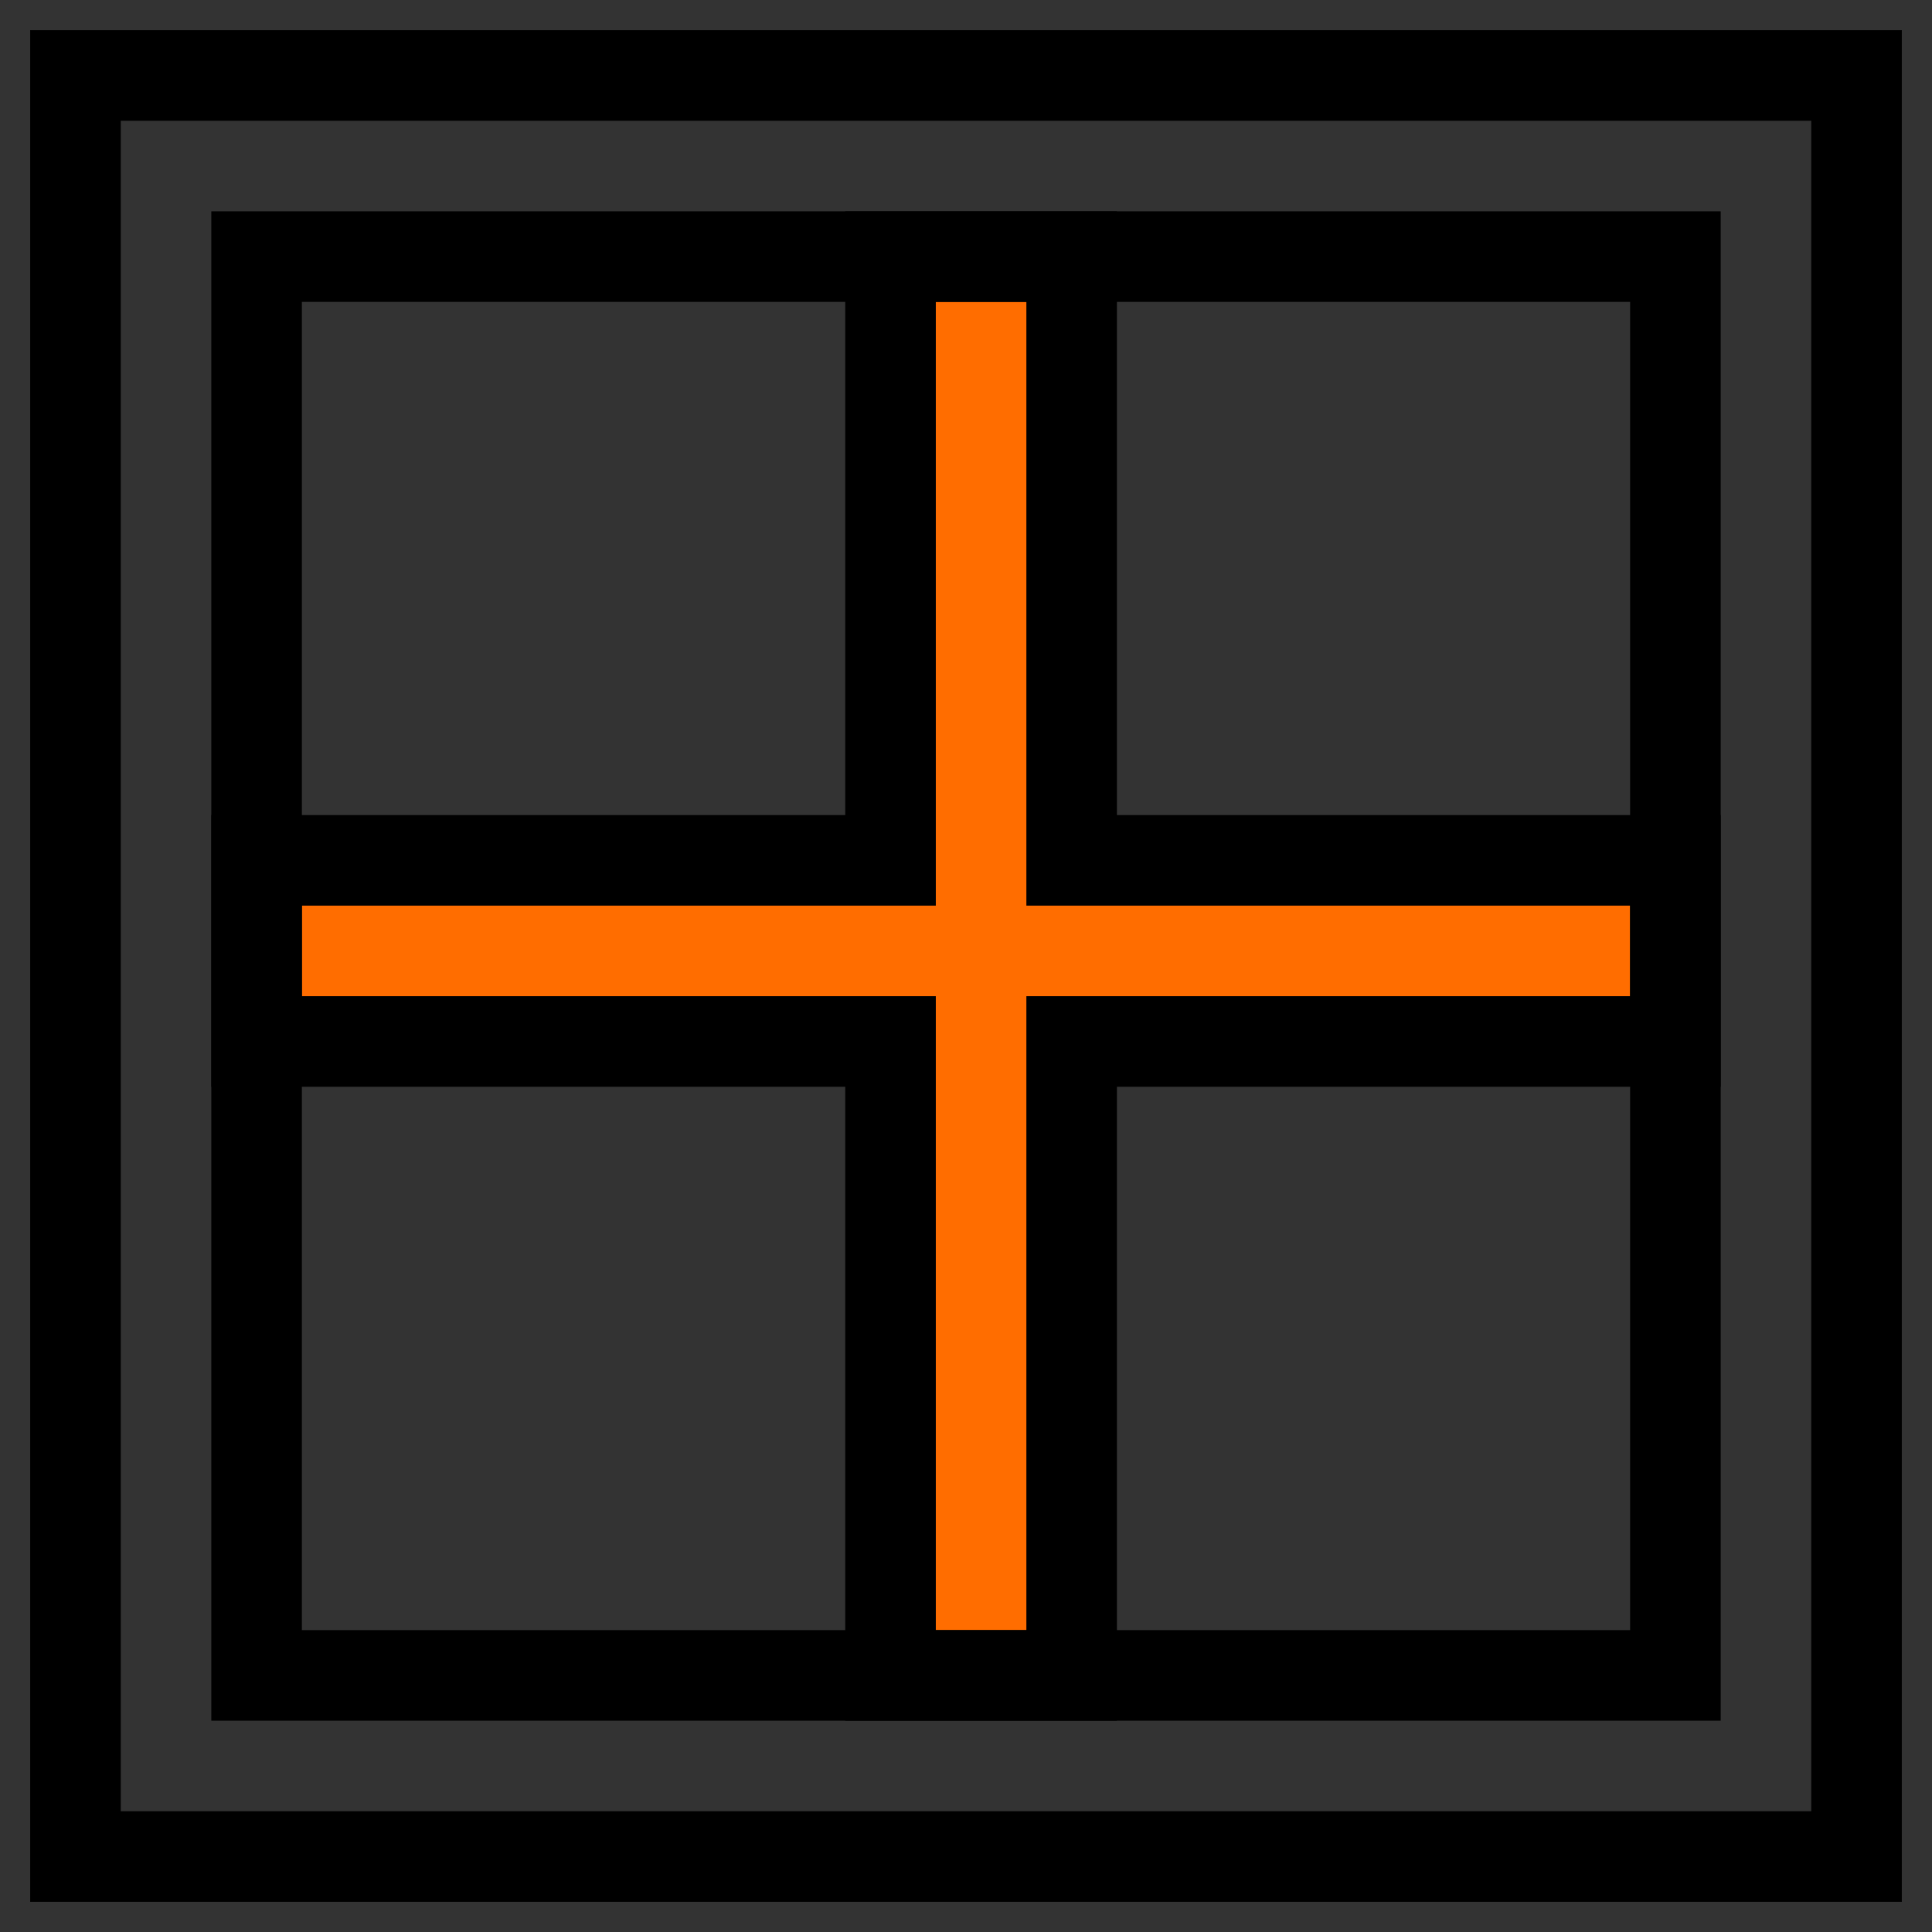
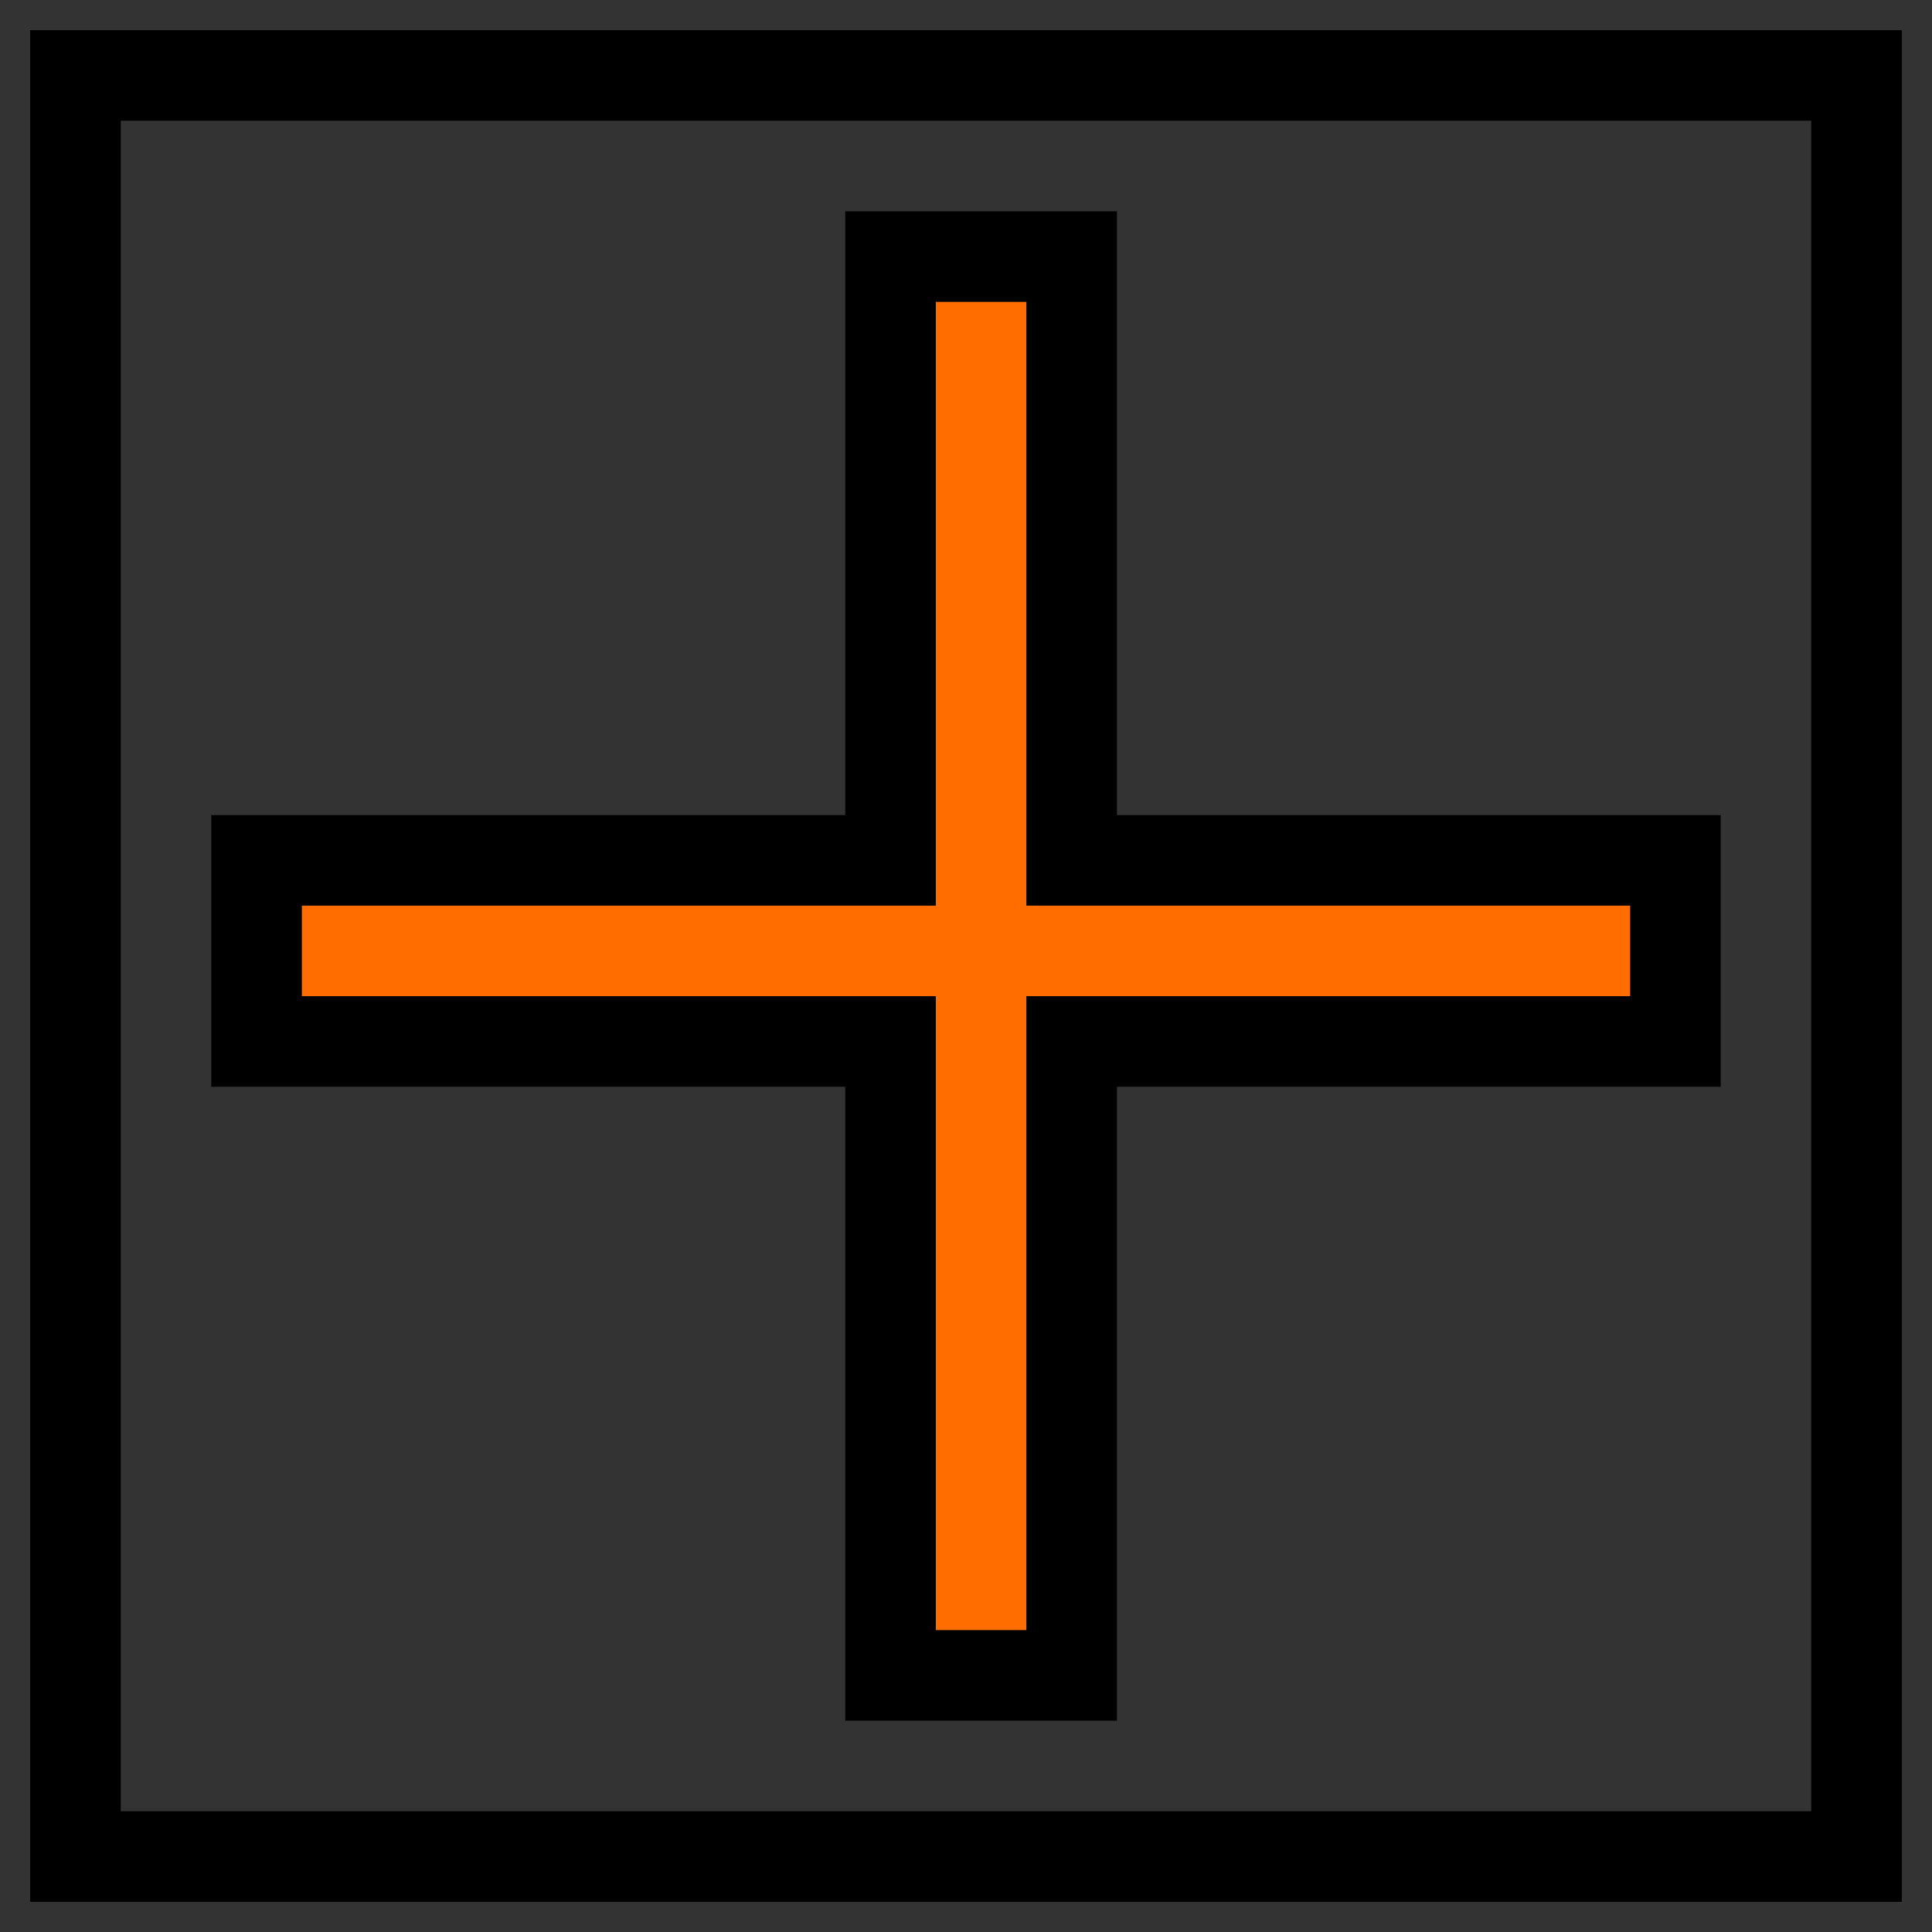
<svg xmlns="http://www.w3.org/2000/svg" version="1.1" id="Слой_1" x="0" y="0" viewBox="0 0 64 64" xml:space="preserve">
  <rect x="0" y="0" width="64" height="64" fill="#333333" stroke="none" />
  <style>.st2{stroke:#000;stroke-width:3;stroke-miterlimit:10;fill:none}</style>
  <path d="M10 30.5h46M32.4 9.2v46.7" style="fill:#fff;stroke:#000;stroke-width:3;stroke-miterlimit:10" />
  <path style="fill:#ff6d00;stroke:#000;stroke-width:3;stroke-miterlimit:10" d="M8.5 32.7v-4.2h21v-20h6v20h20v6h-20v21h-6v-21h-21z" />
  <path class="st2" d="M61.5 61.5h-59v-59h59z" />
-   <path class="st2" d="M8.5 8.5h47v47h-47z" />
</svg>